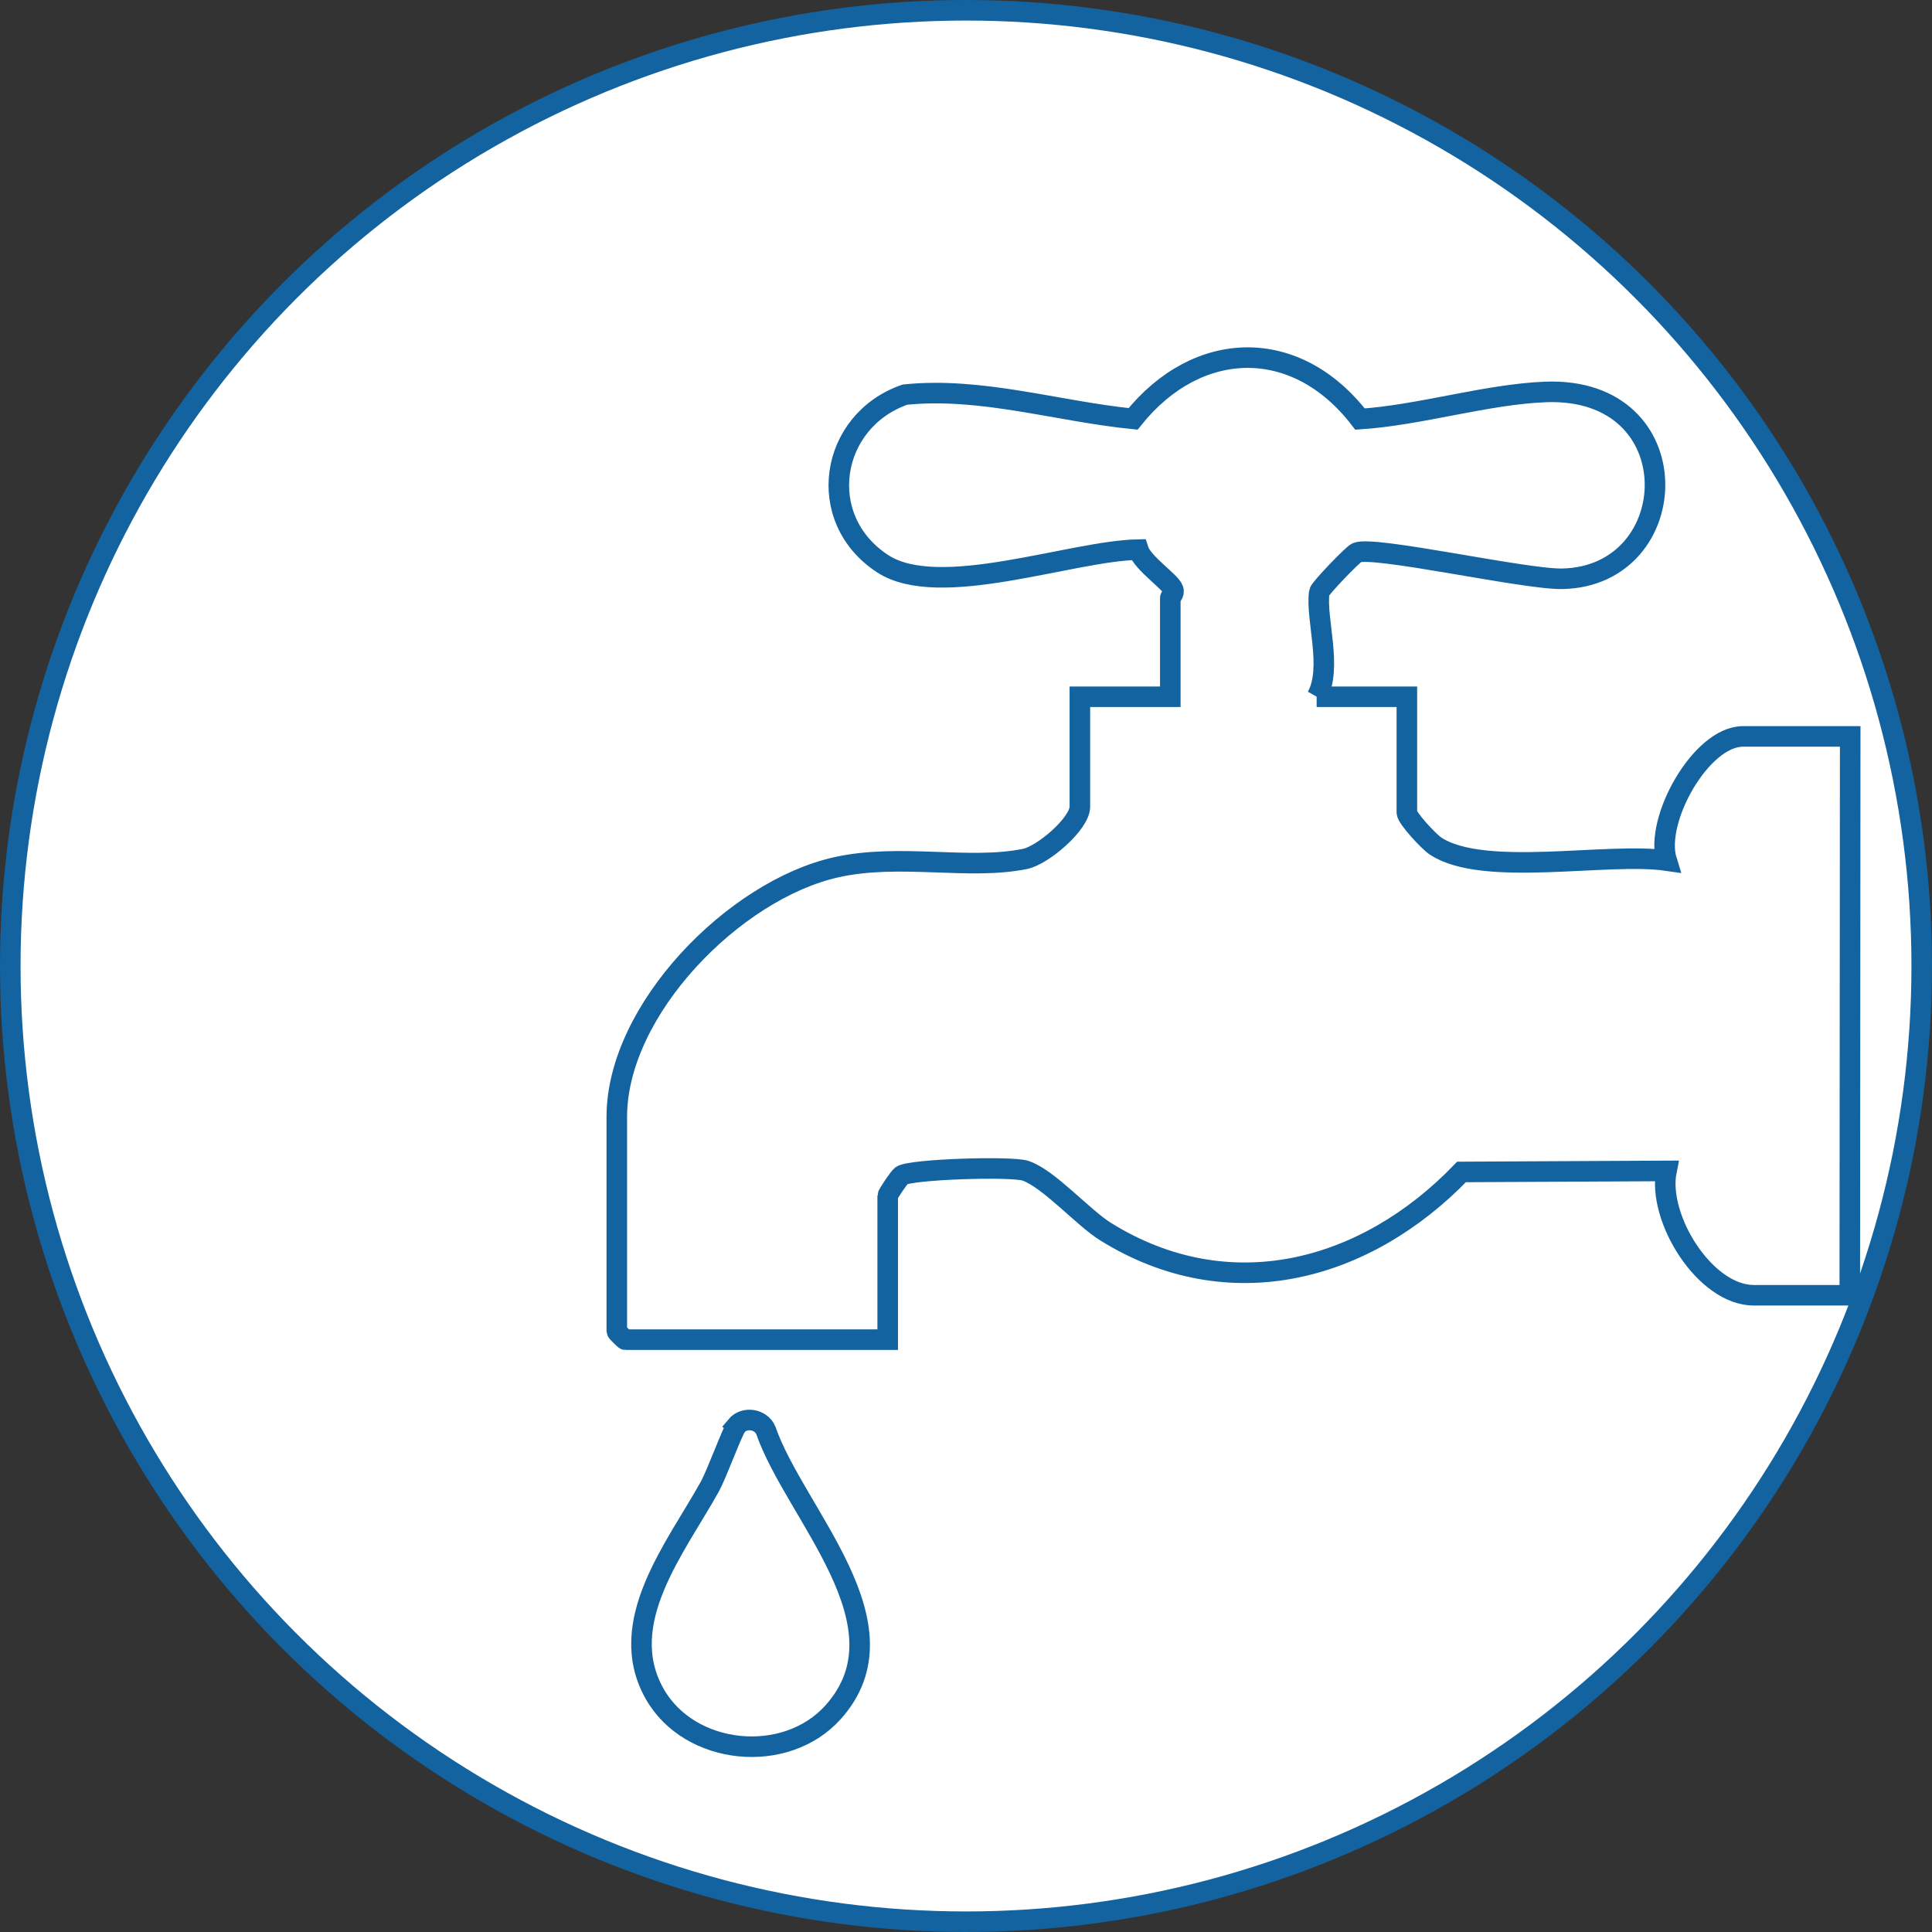
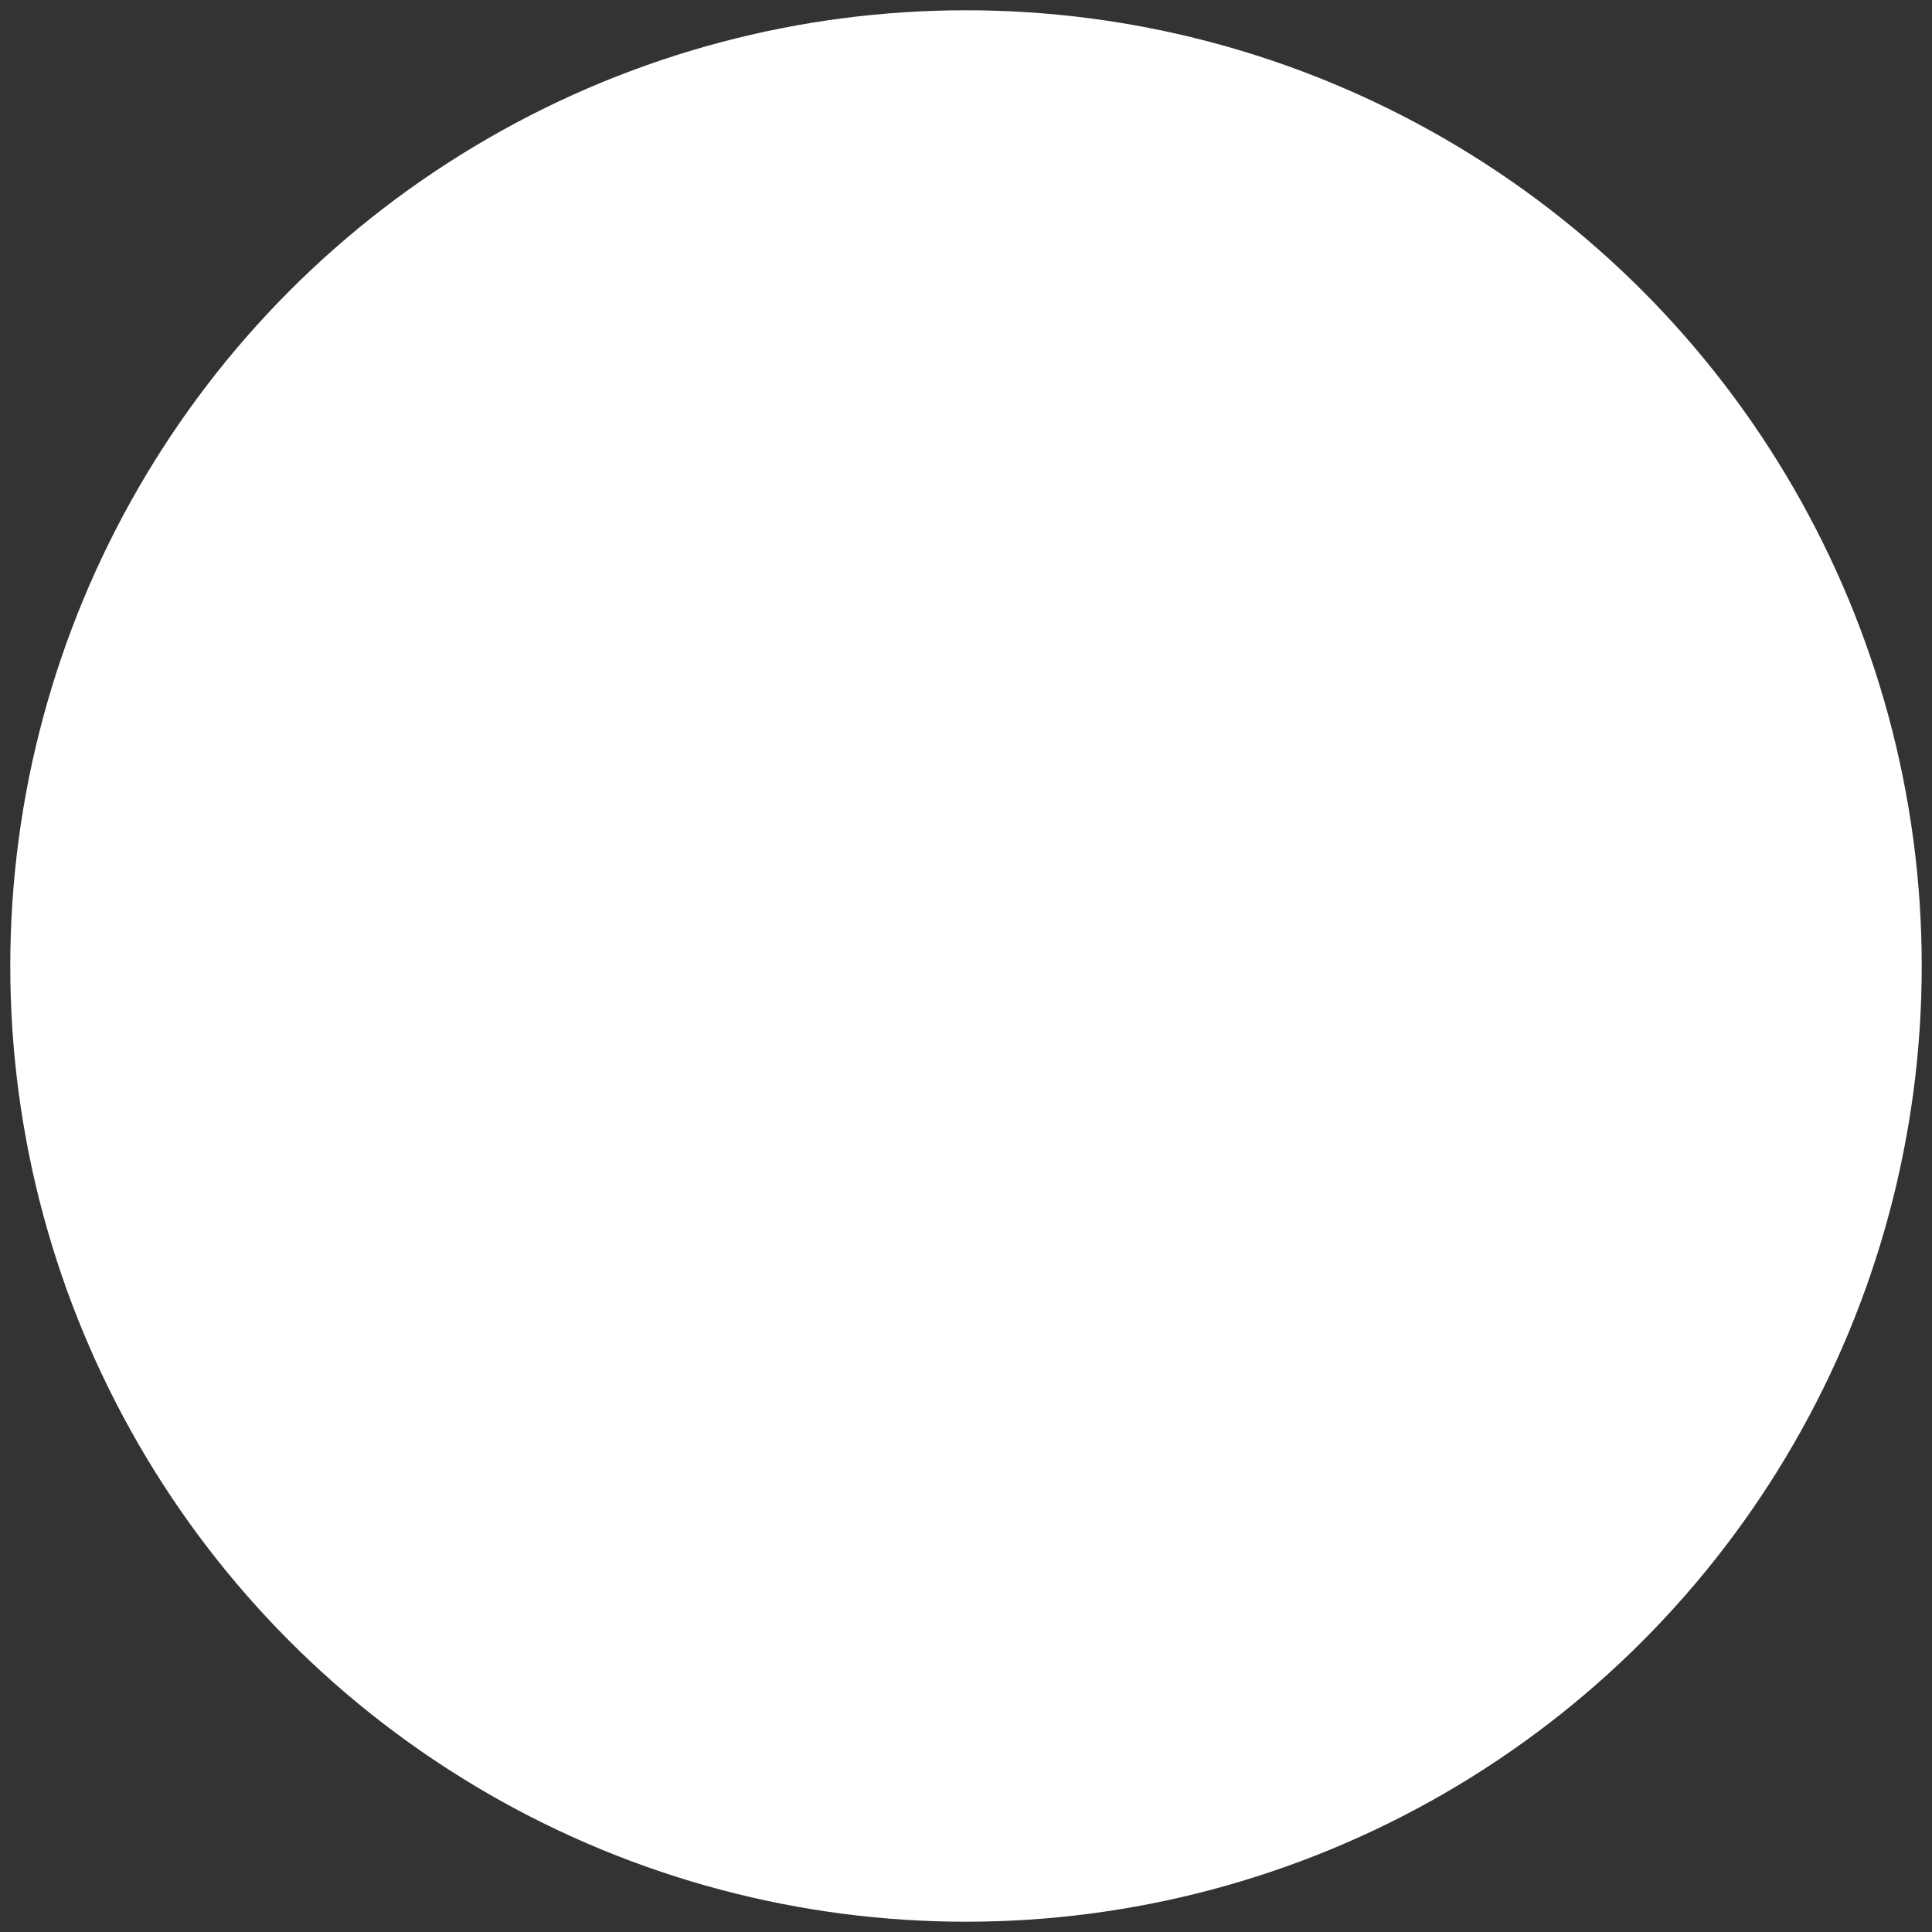
<svg xmlns="http://www.w3.org/2000/svg" id="_レイヤー_6" data-name="レイヤー 6" width="94" height="94" viewBox="0 0 94 94">
  <rect x="0" y="0" width="94" height="94" fill="#333333" stroke="none" />
  <circle cx="47" cy="47" r="46.5" style="fill: #fff;" />
-   <circle cx="47" cy="47" r="46.5" style="fill: none; stroke: #1263a0; stroke-miterlimit: 10;" />
  <g>
-     <path d="M64.06,33.9h4.39s0,5.63,0,5.63c0,.27,1.07,1.42,1.39,1.63,2.33,1.55,8.36.29,11.25.71-.61-1.96,1.67-6.04,3.71-6.04h5.22s-.02,27.19-.02,27.19h-4.67c-2.38,0-4.71-3.76-4.25-6.05l-9.97.05c-4.66,4.84-11.3,6.64-17.31,2.91-1.1-.68-2.79-2.6-3.91-2.97-.71-.23-5.61-.07-6.03.24-.12.09-.67.91-.67.98v7s-12.77,0-12.77,0c-.03,0-.41-.38-.41-.41v-10.43c0-5.22,5.72-11.03,10.66-12.14,3.1-.7,6.46.15,9.2-.41.88-.18,2.67-1.72,2.67-2.54v-5.35s4.4,0,4.4,0v-4.81c0-.06.22-.18.14-.41-.13-.38-1.49-1.27-1.7-1.94-3.27.06-9.68,2.48-12.43.69-3.36-2.19-2.58-6.96,1.08-8.23,3.71-.38,7.41.81,11.1,1.18,3.14-3.92,7.94-4.03,11.04.01,2.91-.19,6.17-1.21,9.02-1.32,7.14-.28,6.8,8.96.83,9.09-1.82.04-9.21-1.63-10.01-1.27-.19.08-1.8,1.75-1.82,1.92-.19,1.29.67,3.68-.12,5.09Z" style="fill: none; stroke: #1263a0; stroke-miterlimit: 10;" />
-     <path d="M35.82,69.38c.39-.47,1.2-.35,1.44.21,1.41,4.07,7.07,9.47,3.28,13.71-2.3,2.58-6.98,2.13-8.69-.89-1.95-3.46,1.03-7.1,2.68-10.07.35-.63,1.1-2.71,1.3-2.95Z" style="fill: none; stroke: #1263a0; stroke-miterlimit: 10;" />
-   </g>
+     </g>
</svg>